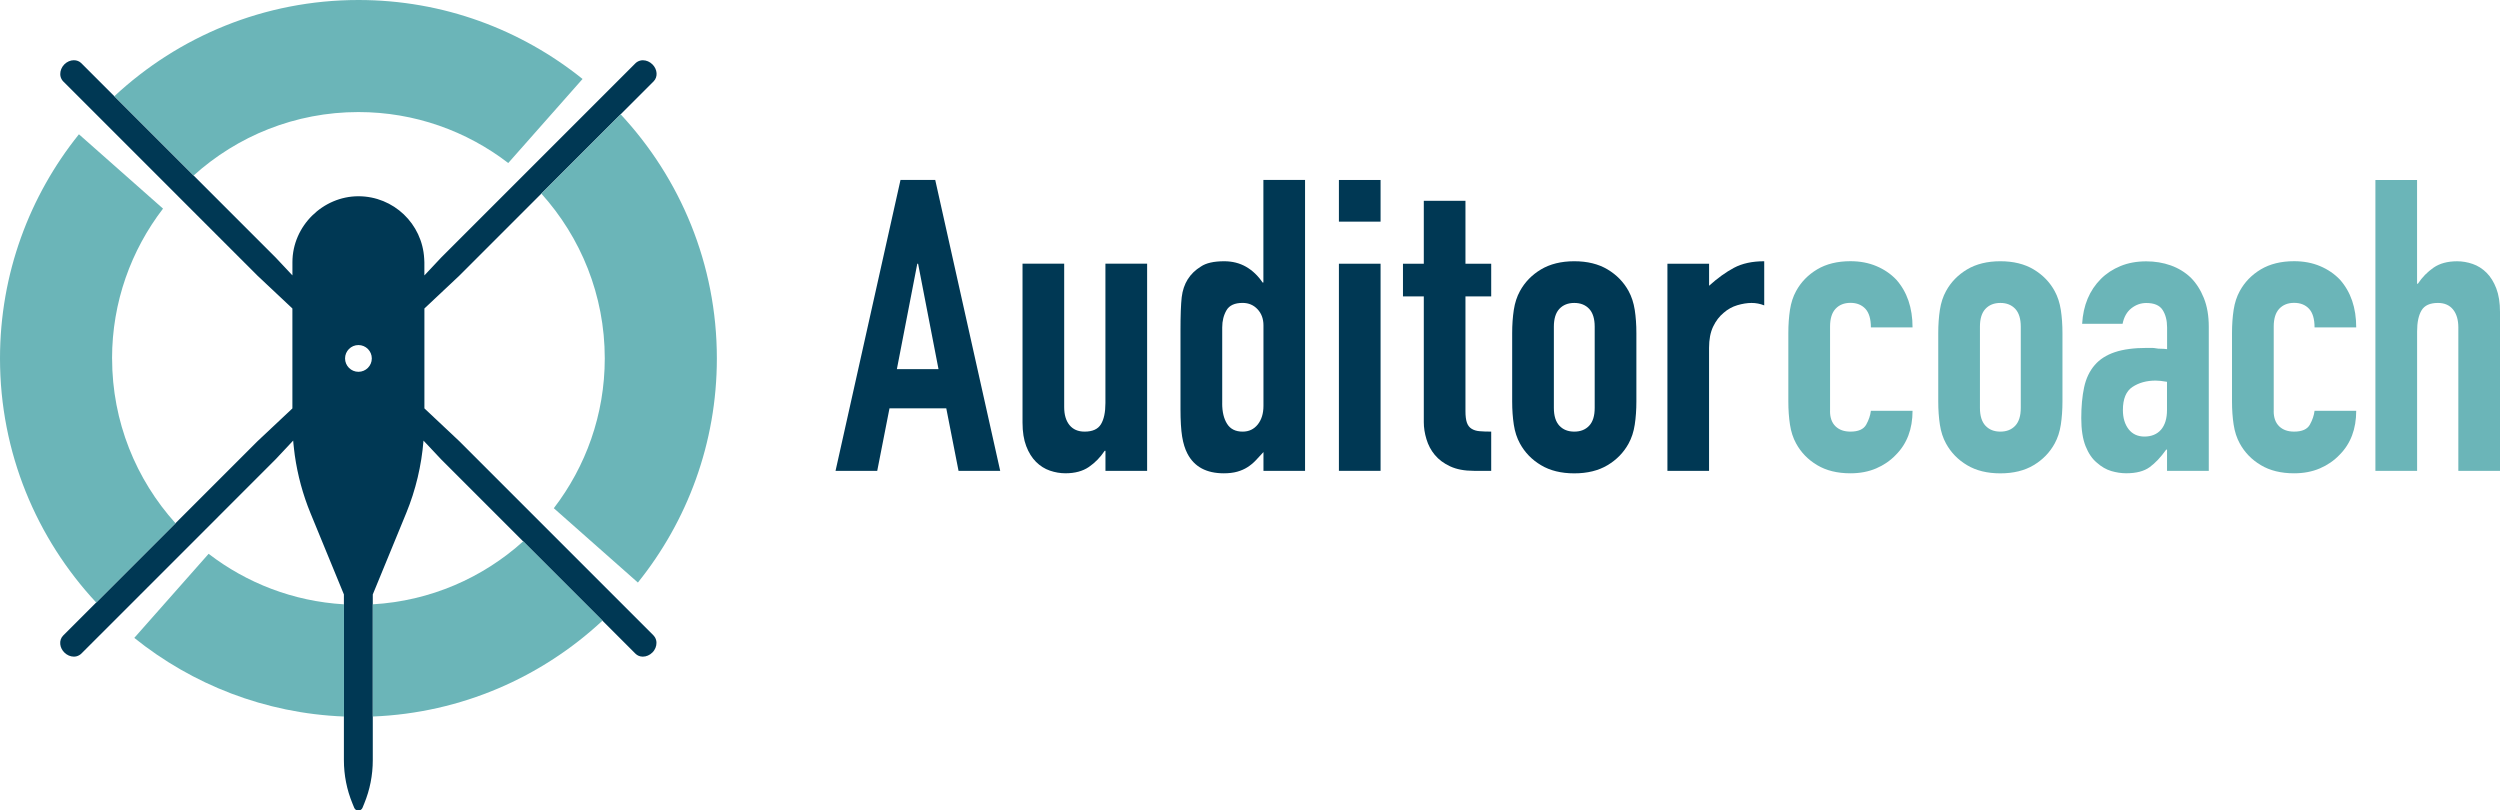
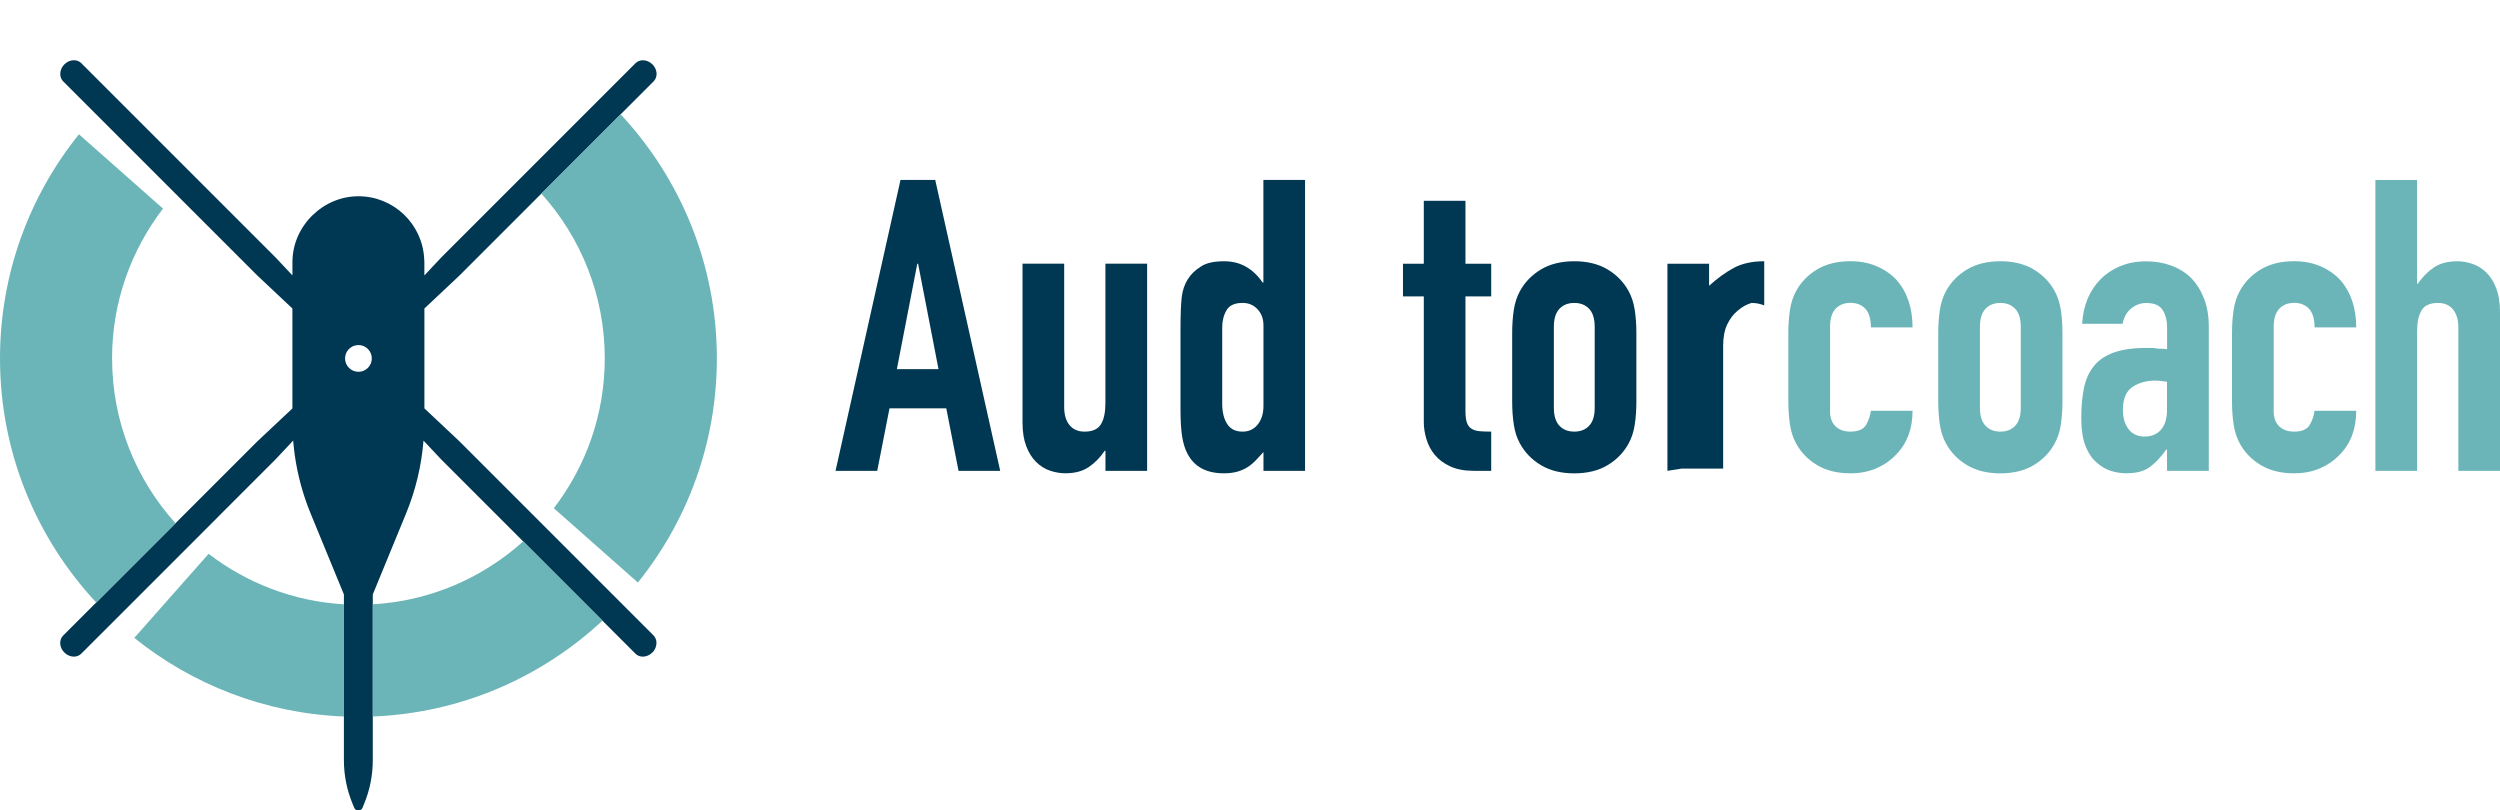
<svg xmlns="http://www.w3.org/2000/svg" data-name="Laag 2" id="Laag_2" viewBox="0 0 717.71 232.68">
  <defs>
    <style>
      .cls-1 {
        fill: #003854;
      }

      .cls-2 {
        fill: #6bb5b8;
      }
    </style>
  </defs>
  <g data-name="Laag 1" id="Laag_1-2">
    <g>
      <g>
        <path class="cls-1" d="M239.87,135.17l18.65-83.51h9.97l18.65,83.51h-11.96l-3.52-17.95h-16.3l-3.52,17.95h-11.96ZM269.43,105.97l-5.86-30.26h-.23l-5.86,30.26h11.96Z" />
        <path class="cls-1" d="M329.32,75.71v59.46h-11.96v-5.75h-.23c-1.25,1.88-2.76,3.42-4.52,4.63-1.76,1.21-4.01,1.82-6.74,1.82-1.49,0-2.97-.25-4.46-.76-1.49-.51-2.81-1.35-3.99-2.52-1.17-1.17-2.11-2.68-2.81-4.52-.7-1.84-1.06-4.08-1.06-6.74v-45.63h11.96v41.17c0,2.19.51,3.91,1.52,5.16,1.02,1.25,2.46,1.88,4.34,1.88,2.27,0,3.83-.7,4.69-2.11.86-1.41,1.29-3.44,1.29-6.1v-40h11.96Z" />
        <path class="cls-1" d="M362.72,135.17v-5.39c-.78.86-1.52,1.66-2.23,2.4-.7.74-1.49,1.39-2.35,1.94-.86.55-1.84.98-2.93,1.29-1.1.31-2.39.47-3.87.47-5,0-8.48-1.88-10.44-5.63-.7-1.33-1.21-2.97-1.53-4.93-.31-1.95-.47-4.57-.47-7.86v-22.64c0-4.3.12-7.47.35-9.5.47-3.91,2.31-6.84,5.51-8.8,1.48-1.01,3.71-1.52,6.68-1.52,2.35,0,4.44.53,6.28,1.58,1.84,1.06,3.42,2.56,4.75,4.52h.23v-29.44h11.96v83.51h-11.96ZM350.87,115.82c0,2.42.47,4.38,1.41,5.86.94,1.49,2.42,2.23,4.46,2.23,1.8,0,3.24-.68,4.34-2.05,1.09-1.37,1.64-3.15,1.64-5.34v-23.11c0-1.88-.57-3.42-1.7-4.63-1.13-1.21-2.56-1.82-4.28-1.82-2.27,0-3.81.7-4.63,2.11-.82,1.41-1.23,3.05-1.23,4.93v21.82Z" />
-         <path class="cls-1" d="M384.38,63.63v-11.96h11.96v11.96h-11.96ZM384.38,135.17v-59.46h11.96v59.46h-11.96Z" />
        <path class="cls-1" d="M408.75,75.71v-18.06h11.96v18.06h7.39v9.38h-7.39v32.96c0,1.41.14,2.5.41,3.28.27.78.72,1.37,1.35,1.76.62.39,1.39.63,2.29.7.9.08,2.01.12,3.34.12v11.26h-4.93c-2.74,0-5.02-.43-6.86-1.29-1.84-.86-3.3-1.95-4.4-3.28-1.1-1.33-1.9-2.83-2.4-4.52-.51-1.68-.76-3.3-.76-4.87v-36.12h-5.98v-9.38h5.98Z" />
        <path class="cls-1" d="M434.12,95.65c0-2.42.16-4.65.47-6.69.31-2.03.9-3.83,1.76-5.39,1.41-2.58,3.42-4.65,6.04-6.22,2.62-1.56,5.81-2.35,9.56-2.35s6.94.78,9.56,2.35c2.62,1.57,4.63,3.64,6.04,6.22.86,1.57,1.44,3.36,1.76,5.39.31,2.03.47,4.26.47,6.69v19.59c0,2.42-.16,4.65-.47,6.68-.31,2.04-.9,3.83-1.76,5.4-1.41,2.58-3.42,4.65-6.04,6.22-2.62,1.57-5.81,2.35-9.56,2.35s-6.94-.78-9.56-2.35c-2.62-1.56-4.63-3.64-6.04-6.22-.86-1.56-1.45-3.36-1.76-5.4-.31-2.03-.47-4.26-.47-6.68v-19.59ZM446.09,117.11c0,2.27.53,3.97,1.58,5.1,1.06,1.13,2.48,1.7,4.28,1.7s3.23-.57,4.28-1.7c1.06-1.13,1.58-2.83,1.58-5.1v-23.34c0-2.27-.53-3.97-1.58-5.1-1.06-1.13-2.48-1.7-4.28-1.7s-3.22.57-4.28,1.7c-1.06,1.13-1.58,2.84-1.58,5.1v23.34Z" />
-         <path class="cls-1" d="M478.69,135.17v-59.46h11.96v6.33c2.42-2.19,4.81-3.91,7.15-5.16,2.35-1.25,5.24-1.88,8.68-1.88v12.67c-1.17-.47-2.39-.7-3.64-.7s-2.6.22-4.05.64c-1.45.43-2.76,1.15-3.93,2.17-1.25,1.02-2.27,2.35-3.05,3.99-.78,1.64-1.17,3.68-1.17,6.1v35.3h-11.96Z" />
+         <path class="cls-1" d="M478.69,135.17v-59.46h11.96v6.33c2.42-2.19,4.81-3.91,7.15-5.16,2.35-1.25,5.24-1.88,8.68-1.88v12.67c-1.17-.47-2.39-.7-3.64-.7c-1.45.43-2.76,1.15-3.93,2.17-1.25,1.02-2.27,2.35-3.05,3.99-.78,1.64-1.17,3.68-1.17,6.1v35.3h-11.96Z" />
        <path class="cls-2" d="M525.37,118.05c0,1.88.53,3.32,1.58,4.34,1.06,1.02,2.48,1.52,4.28,1.52,2.27,0,3.77-.66,4.52-1.99.74-1.33,1.19-2.66,1.35-3.99h11.96c0,5.24-1.6,9.46-4.81,12.67-1.57,1.64-3.44,2.93-5.63,3.87-2.19.94-4.65,1.41-7.39,1.41-3.75,0-6.94-.78-9.56-2.35-2.62-1.56-4.63-3.64-6.04-6.22-.86-1.56-1.45-3.36-1.76-5.4-.31-2.03-.47-4.26-.47-6.68v-19.59c0-2.42.16-4.65.47-6.69.31-2.03.9-3.83,1.76-5.39,1.41-2.58,3.42-4.65,6.04-6.22,2.62-1.56,5.81-2.35,9.56-2.35,2.74,0,5.22.47,7.45,1.41,2.23.94,4.12,2.23,5.69,3.87,3.13,3.52,4.69,8.09,4.69,13.72h-11.96c0-2.42-.53-4.2-1.58-5.34-1.06-1.13-2.48-1.7-4.28-1.7s-3.22.57-4.28,1.7c-1.06,1.13-1.58,2.84-1.58,5.1v24.28Z" />
        <path class="cls-2" d="M556.44,95.65c0-2.42.16-4.65.47-6.69.31-2.03.9-3.83,1.76-5.39,1.41-2.58,3.42-4.65,6.04-6.22,2.62-1.56,5.81-2.35,9.56-2.35s6.94.78,9.56,2.35c2.62,1.57,4.63,3.64,6.04,6.22.86,1.57,1.44,3.36,1.76,5.39.31,2.03.47,4.26.47,6.69v19.59c0,2.42-.16,4.65-.47,6.68-.31,2.04-.9,3.83-1.76,5.4-1.41,2.58-3.42,4.65-6.04,6.22-2.62,1.57-5.81,2.35-9.56,2.35s-6.94-.78-9.56-2.35c-2.62-1.56-4.63-3.64-6.04-6.22-.86-1.56-1.45-3.36-1.76-5.4-.31-2.03-.47-4.26-.47-6.68v-19.59ZM568.41,117.11c0,2.27.53,3.97,1.58,5.1,1.06,1.13,2.48,1.7,4.28,1.7s3.23-.57,4.28-1.7c1.06-1.13,1.58-2.83,1.58-5.1v-23.34c0-2.27-.53-3.97-1.58-5.1-1.06-1.13-2.48-1.7-4.28-1.7s-3.22.57-4.28,1.7c-1.06,1.13-1.58,2.84-1.58,5.1v23.34Z" />
        <path class="cls-2" d="M622.12,135.17v-6.1h-.23c-1.56,2.19-3.15,3.87-4.75,5.04-1.6,1.17-3.85,1.76-6.74,1.76-1.41,0-2.84-.22-4.28-.64-1.45-.43-2.84-1.23-4.16-2.41-1.33-1.09-2.4-2.68-3.23-4.75-.82-2.07-1.23-4.75-1.23-8.03s.27-6.31.82-8.85c.55-2.54,1.56-4.67,3.05-6.39,1.41-1.64,3.32-2.87,5.75-3.69,2.42-.82,5.51-1.23,9.27-1.23h1.29c.47,0,.9.04,1.29.12.39.08.86.12,1.41.12s1.13.04,1.76.12v-6.22c0-2.03-.43-3.71-1.29-5.04-.86-1.33-2.42-1.99-4.69-1.99-1.57,0-2.99.51-4.28,1.52-1.29,1.02-2.13,2.5-2.52,4.46h-11.61c.31-5.32,2.11-9.62,5.39-12.9,1.56-1.56,3.44-2.79,5.63-3.69,2.19-.9,4.65-1.35,7.39-1.35,2.5,0,4.85.39,7.04,1.17,2.19.78,4.11,1.96,5.75,3.52,1.56,1.57,2.81,3.52,3.75,5.86.94,2.35,1.41,5.08,1.41,8.21v41.4h-11.96ZM622.12,109.61c-1.33-.23-2.42-.35-3.28-.35-2.58,0-4.79.61-6.63,1.82-1.84,1.21-2.76,3.42-2.76,6.63,0,2.27.55,4.1,1.64,5.51,1.09,1.41,2.62,2.11,4.57,2.11s3.62-.66,4.75-1.99c1.13-1.33,1.7-3.2,1.7-5.63v-8.09Z" />
        <path class="cls-2" d="M652.74,118.05c0,1.88.53,3.32,1.58,4.34,1.06,1.02,2.48,1.52,4.28,1.52,2.27,0,3.77-.66,4.52-1.99.74-1.33,1.19-2.66,1.35-3.99h11.96c0,5.24-1.6,9.46-4.81,12.67-1.57,1.64-3.44,2.93-5.63,3.87-2.19.94-4.65,1.41-7.39,1.41-3.75,0-6.94-.78-9.56-2.35-2.62-1.56-4.63-3.64-6.04-6.22-.86-1.56-1.45-3.36-1.76-5.4-.31-2.03-.47-4.26-.47-6.68v-19.59c0-2.42.16-4.65.47-6.69.31-2.03.9-3.83,1.76-5.39,1.41-2.58,3.42-4.65,6.04-6.22,2.62-1.56,5.81-2.35,9.56-2.35,2.74,0,5.22.47,7.45,1.41,2.23.94,4.12,2.23,5.69,3.87,3.13,3.52,4.69,8.09,4.69,13.72h-11.96c0-2.42-.53-4.2-1.58-5.34-1.06-1.13-2.48-1.7-4.28-1.7s-3.22.57-4.28,1.7c-1.06,1.13-1.58,2.84-1.58,5.1v24.28Z" />
        <path class="cls-2" d="M681.94,135.17V51.67h11.96v29.79h.23c1.25-1.88,2.76-3.42,4.52-4.63,1.76-1.21,4.01-1.82,6.74-1.82,1.48,0,2.97.25,4.46.76,1.48.51,2.81,1.35,3.99,2.52,1.17,1.17,2.11,2.68,2.81,4.52.7,1.84,1.06,4.09,1.06,6.74v45.63h-11.96v-41.17c0-2.19-.51-3.91-1.52-5.16-1.02-1.25-2.46-1.88-4.34-1.88-2.27,0-3.83.7-4.69,2.11-.86,1.41-1.29,3.44-1.29,6.1v40h-11.96Z" />
      </g>
      <path class="cls-1" d="M187.65,182.45l-6.19-6.19-3.29-3.29-2.39-2.39-20.37-20.37-3.29-3.29-20.26-20.26-10.02-9.42v-28.68l9.99-9.39,20.29-20.29,3.29-3.29,22.76-22.76,3.29-3.29,6.19-6.19c1.25-1.25,1.1-3.43-.34-4.86-.75-.75-1.75-1.19-2.74-1.19,0,0-.02,0-.03,0-.56,0-1.08.16-1.53.42-.2.12-.4.26-.57.43l-6.19,6.19-3.29,3.29-2.44,2.44-20.32,20.32-3.29,3.29-20.26,20.26-4.82,5.13v-3.79c0-.35-.03-.69-.05-1.03-.54-9.98-8.77-17.91-18.89-17.91s-18.94,8.48-18.94,18.94v3.78l-4.79-5.1-20.29-20.29-3.29-3.29-22.76-22.76-3.29-3.29-6.19-6.19c-.55-.55-1.3-.85-2.13-.85-.98,0-1.98.43-2.74,1.19-.79.8-1.18,1.82-1.17,2.79,0,.53.13,1.03.39,1.48.12.21.26.42.44.6l6.19,6.19,3.29,3.29,2.44,2.44,20.32,20.32,3.29,3.29,20.27,20.27,10.01,9.41v28.69l-9.99,9.39-20.29,20.29-3.29,3.29-22.76,22.76-3.29,3.29-6.19,6.19c-.63.63-.94,1.54-.83,2.49.09.87.51,1.71,1.17,2.37.76.76,1.75,1.19,2.74,1.19,0,0,.01,0,.02,0,.56,0,1.07-.15,1.52-.42.21-.12.41-.26.58-.43l6.19-6.19,3.29-3.29,2.39-2.39,20.37-20.37,3.29-3.29,20.26-20.27,5.05-5.38c.02.3.04.59.07.89.05.57.12,1.14.19,1.71.07.56.13,1.13.21,1.69.81,5.66,2.31,11.21,4.49,16.53l8.83,21.48.77,1.87v47.6c0,4.26.83,8.48,2.46,12.43l.5,1.22c.44,1.06,1.94,1.06,2.38,0l.5-1.22c1.62-3.94,2.45-8.16,2.45-12.43v-47.6l.77-1.87,8.83-21.48c2.73-6.65,4.39-13.67,4.96-20.81l5.03,5.35,20.29,20.29,3.29,3.29,22.76,22.76,3.29,3.29,6.19,6.19c.55.55,1.3.85,2.12.85.98,0,1.98-.43,2.74-1.19.8-.79,1.18-1.82,1.17-2.78,0-.52-.13-1.03-.38-1.48-.12-.22-.27-.42-.45-.6ZM102.9,99.06c2.12,0,3.84,1.72,3.84,3.84s-1.72,3.84-3.84,3.84-3.84-1.72-3.84-3.84,1.72-3.84,3.84-3.84Z" />
      <g>
-         <path class="cls-2" d="M167.24,22.67C149.61,8.49,127.23,0,102.9,0c-27.05,0-51.69,10.5-70.07,27.62l22.76,22.76c12.54-11.31,29.14-18.21,47.31-18.21,16.17,0,31.08,5.47,43.01,14.63l21.34-24.14Z" />
        <path class="cls-2" d="M178.17,32.82l-22.76,22.76c11.31,12.54,18.21,29.14,18.21,47.31,0,16.17-5.47,31.08-14.63,43.01l24.14,21.34c14.17-17.63,22.67-40.02,22.67-64.35,0-27.05-10.5-51.69-27.62-70.07Z" />
        <path class="cls-2" d="M32.17,102.9c0-16.17,5.47-31.08,14.63-43.01l-24.14-21.34C8.49,56.18,0,78.57,0,102.9c0,27.05,10.5,51.69,27.63,70.08l22.76-22.76c-11.31-12.54-18.21-29.14-18.21-47.32Z" />
        <path class="cls-2" d="M38.55,183.13c16.63,13.36,37.48,21.67,60.2,22.57v-32.21c-14.57-.85-27.96-6.13-38.86-14.5l-21.34,24.14Z" />
        <path class="cls-2" d="M107.04,173.49v32.21c25.42-1.01,48.49-11.29,65.93-27.53l-22.76-22.76c-11.58,10.45-26.62,17.12-43.17,18.08Z" />
      </g>
    </g>
  </g>
</svg>